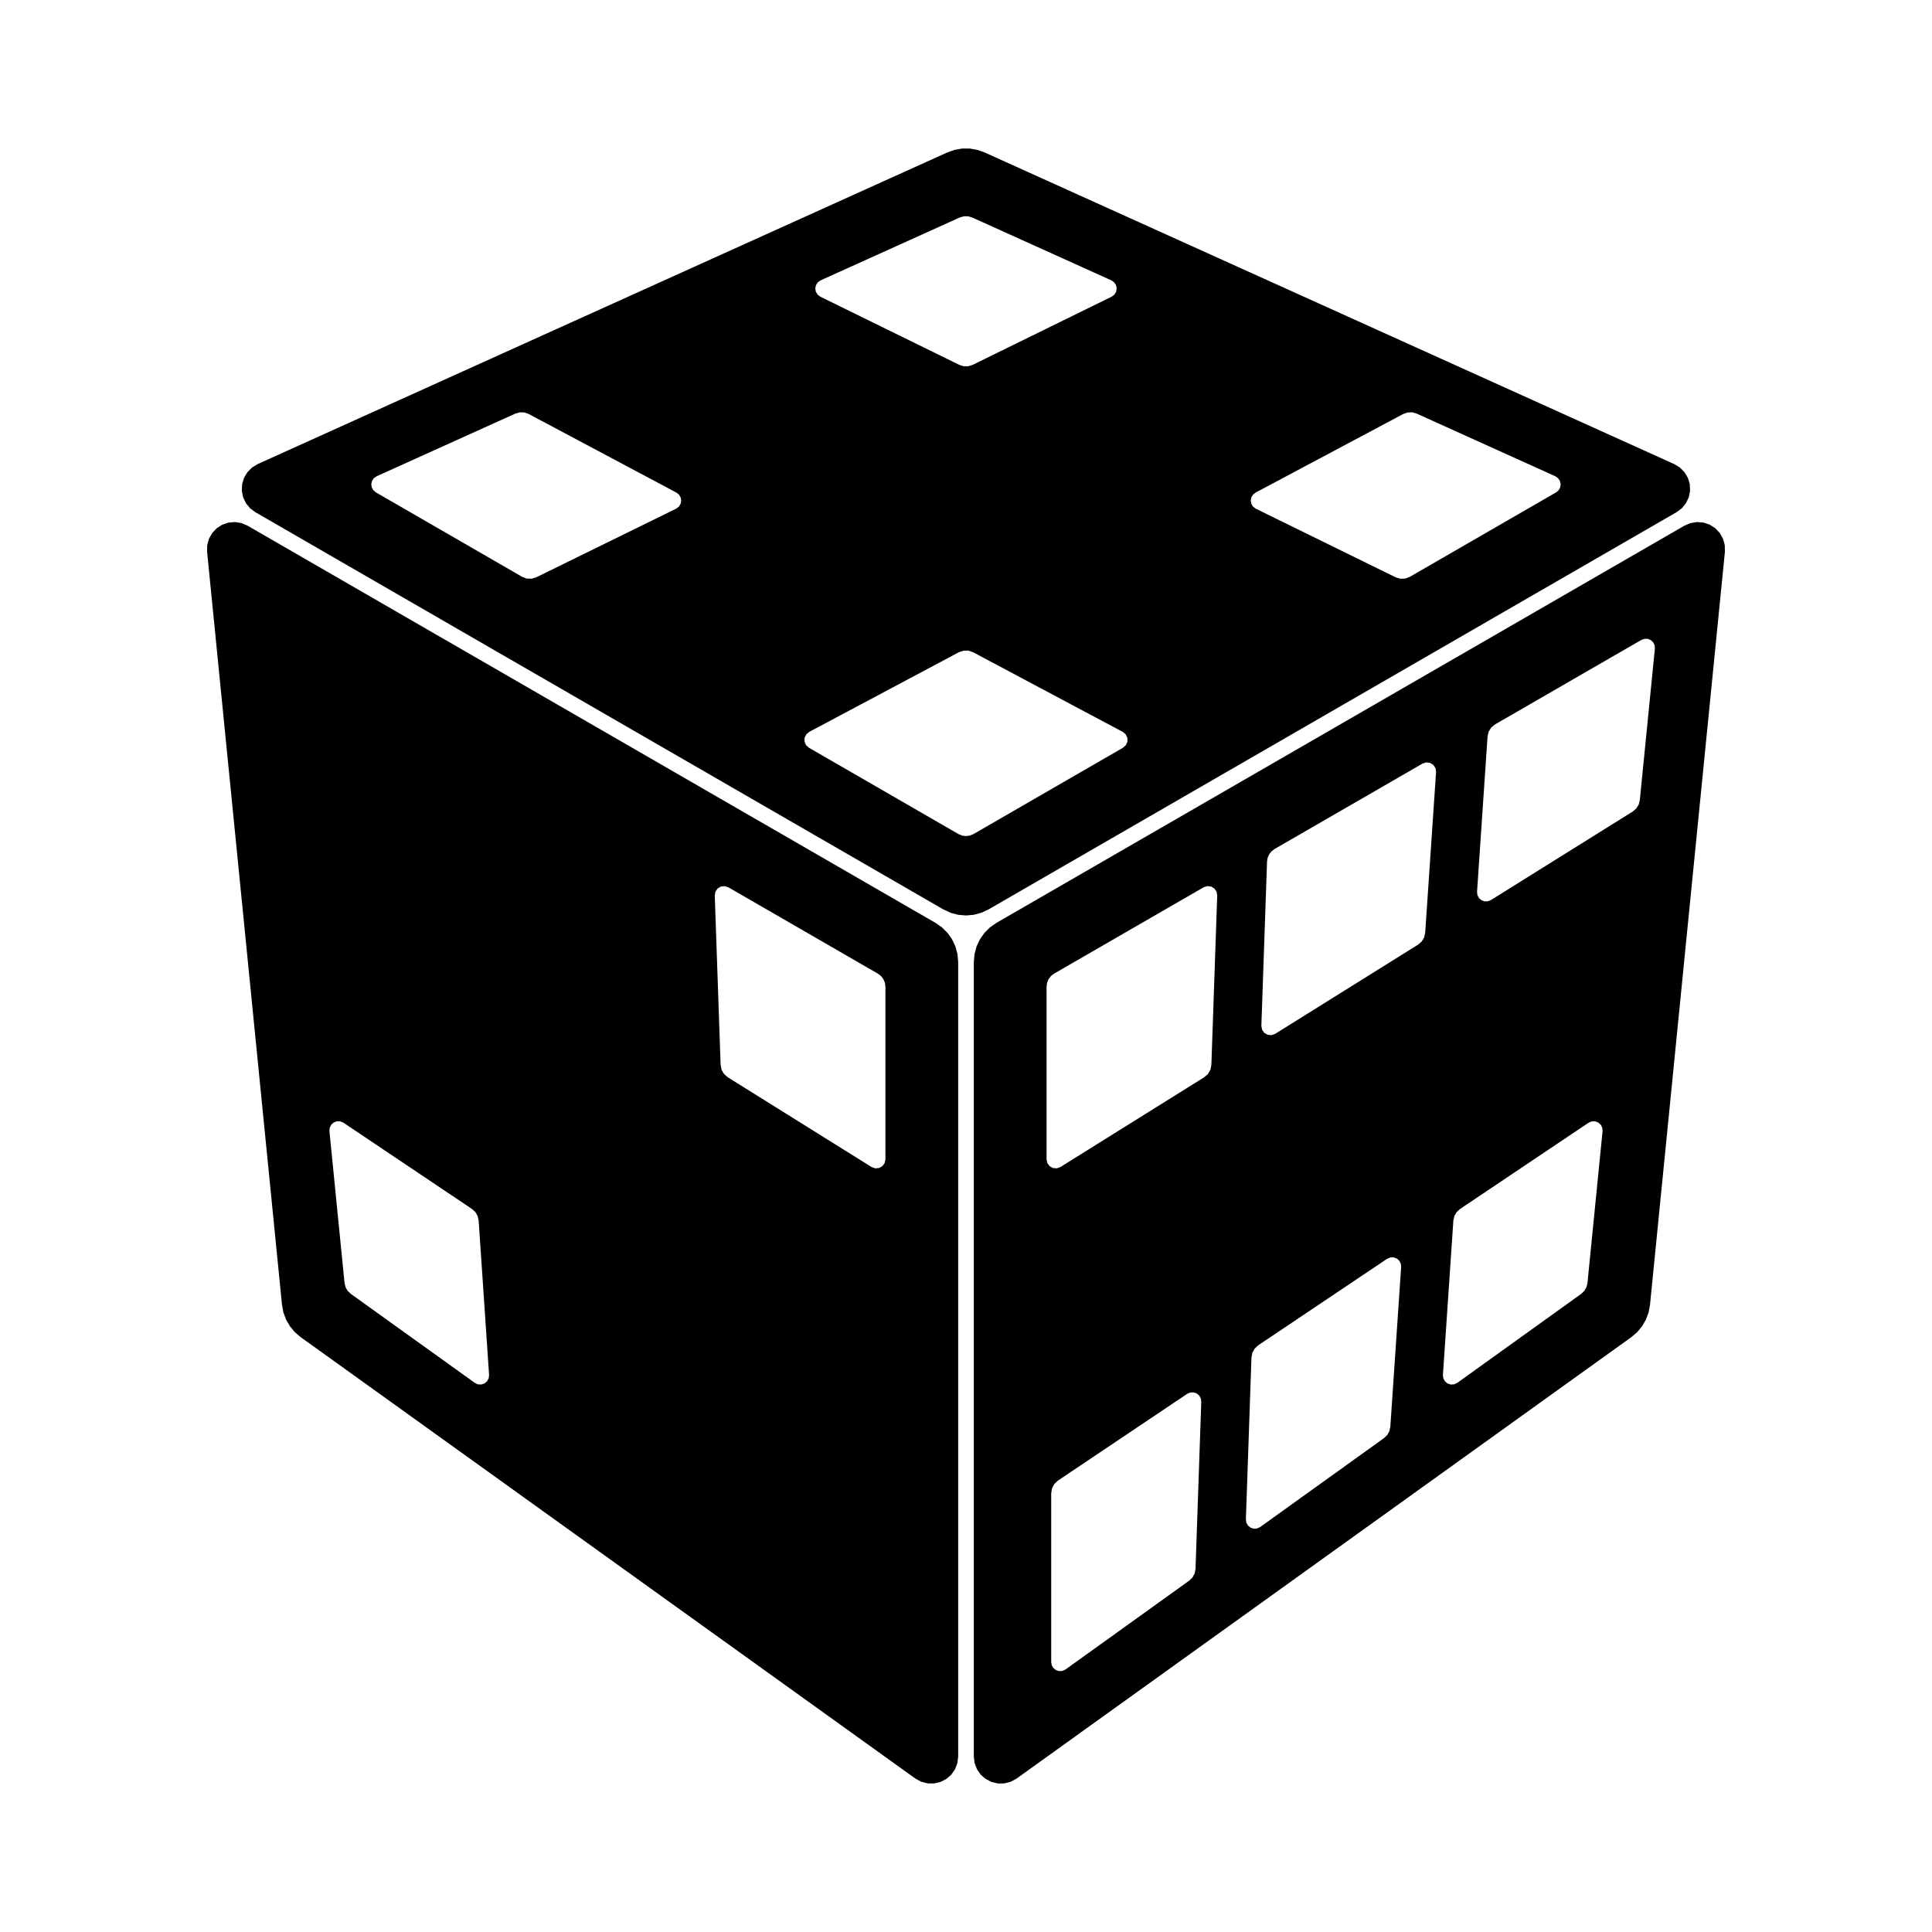
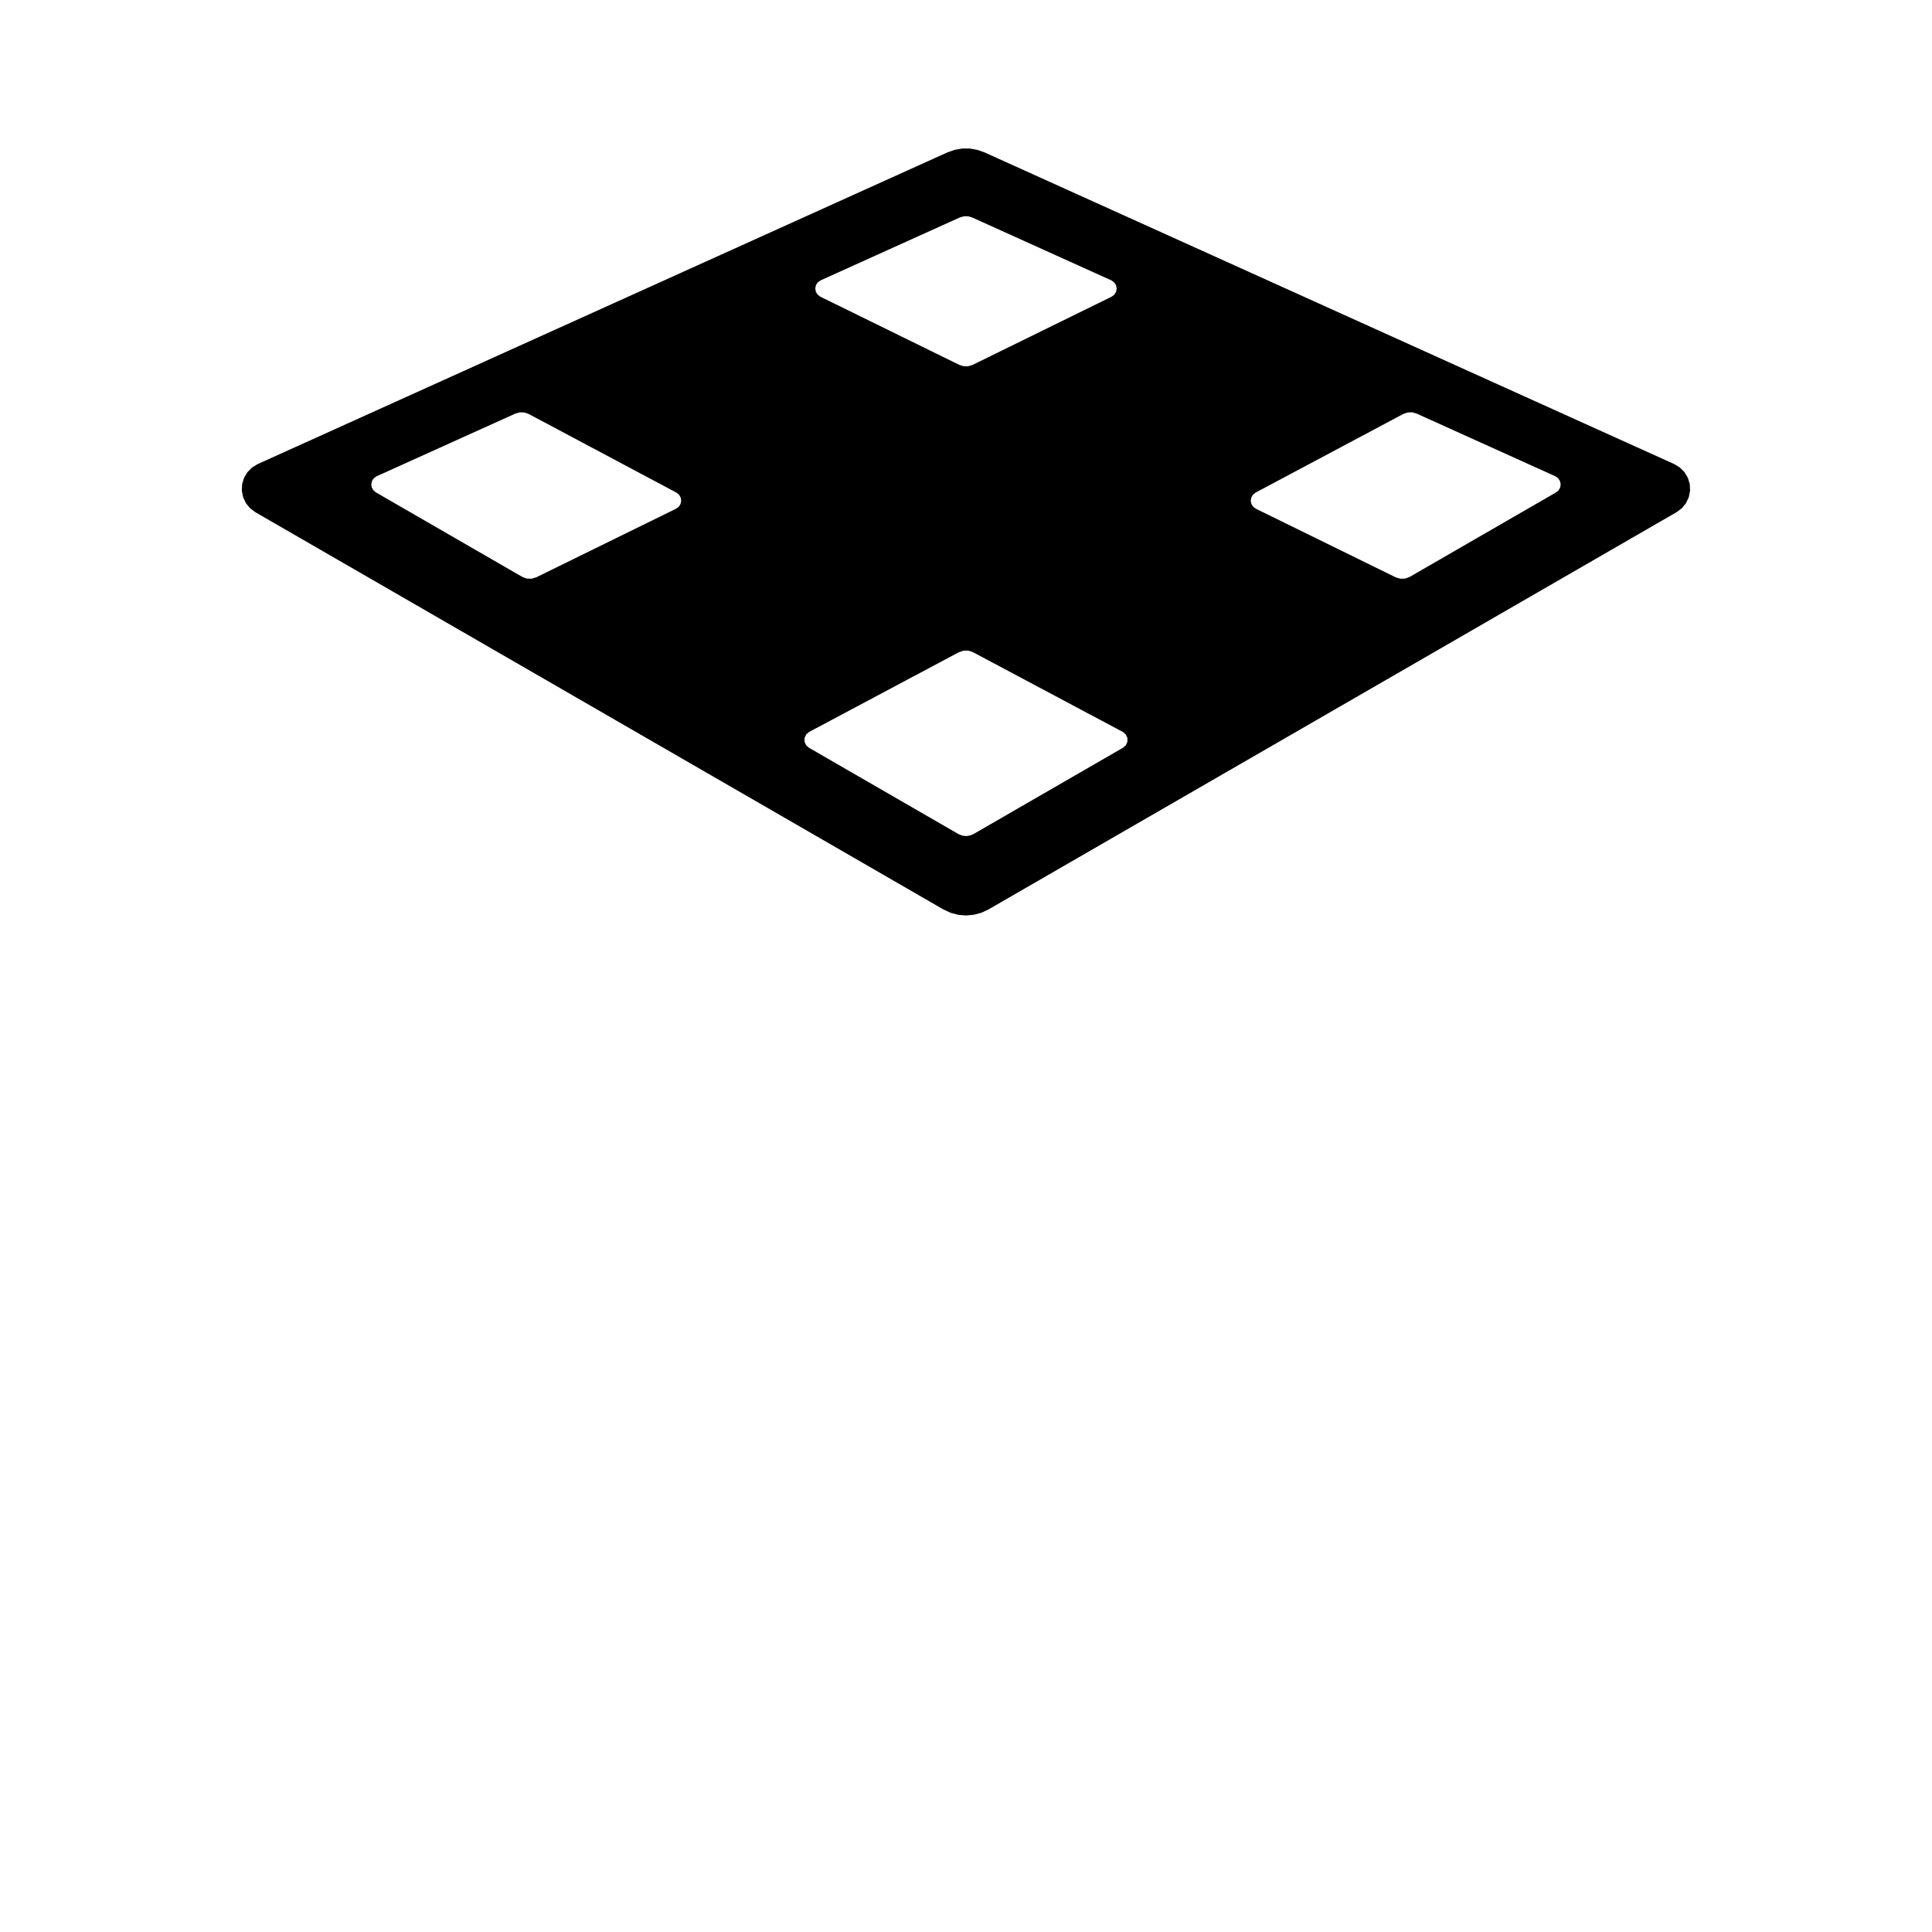
<svg xmlns="http://www.w3.org/2000/svg" fill="#000000" width="800px" height="800px" version="1.1" viewBox="144 144 512 512">
  <g fill-rule="evenodd">
    <path d="m441.56 337.97-39.695-21.129-1.223-0.414h-1.293l-1.227 0.414-39.695 21.129-0.77 0.652-0.434 0.91-0.016 1.008 0.402 0.926 0.746 0.68 39.645 22.891 0.961 0.398 1.035 0.133 1.031-0.137 0.961-0.398 39.645-22.891 0.746-0.68 0.402-0.926-0.016-1.008-0.434-0.91-0.773-0.648m-118.29-63.418-39.16-20.844-1.141-0.398-1.207-0.039-1.164 0.324-36.801 16.629-0.715 0.496-0.488 0.719-0.199 0.844 0.117 0.859 0.414 0.762 0.66 0.562 38.793 22.398 1.211 0.457 1.293 0.043 1.238-0.375 37.074-18.188 0.699-0.52 0.465-0.734 0.172-0.852-0.145-0.855-0.441-0.75-0.676-0.539m232.93-4.328-36.801-16.629-1.164-0.324-1.207 0.039-1.141 0.398-39.16 20.844-0.68 0.543-0.441 0.75-0.145 0.855 0.172 0.852 0.465 0.734 0.699 0.52 37.074 18.188 1.238 0.375 1.293-0.043 1.211-0.457 38.793-22.398 0.66-0.562 0.414-0.762 0.113-0.859-0.199-0.844-0.488-0.719-0.707-0.5m-117.67-51.922-36.895-16.672-1.078-0.312h-1.121l-1.078 0.312-36.895 16.672-0.73 0.516-0.492 0.746-0.18 0.875 0.152 0.883 0.469 0.762 0.715 0.539 36.848 18.078 1.148 0.359h1.207l1.152-0.359 36.848-18.078 0.715-0.539 0.469-0.762 0.152-0.883-0.18-0.875-0.492-0.746-0.734-0.516m149.17 48.684 1.488 0.906 1.227 1.238 0.891 1.496 0.504 1.668 0.086 1.738-0.336 1.711-0.738 1.578-1.098 1.352-1.391 1.047-182.37 105.29-1.887 0.879-2.012 0.539-2.07 0.184-2.074-0.18-2.012-0.539-1.887-0.879-182.37-105.29-1.391-1.047-1.098-1.352-0.738-1.578-0.336-1.711 0.086-1.738 0.504-1.668 0.891-1.496 1.227-1.238 1.488-0.906 182.79-82.605 1.91-0.676 1.996-0.344h2.023l1.996 0.344 1.91 0.676 182.79 82.605" />
-     <path d="m333.42 381.29 1.551 44.941 0.254 1.266 0.648 1.121 0.969 0.855 38.145 23.812 0.949 0.34 1.008-0.082 0.883-0.488 0.602-0.812 0.215-0.984v-45.781l-0.137-1.031-0.398-0.961-0.633-0.824-0.824-0.633-39.645-22.891-0.961-0.309-1.004 0.117-0.867 0.52-0.574 0.828-0.18 0.996m-102.12 62.457 4.008 40.285 0.266 1.09 0.562 0.973 0.812 0.777 32.887 23.613 0.812 0.375 0.895 0.051 0.848-0.281 0.688-0.574 0.426-0.785 0.109-0.887-2.769-40.949-0.262-1.176-0.602-1.043-0.891-0.816-34.078-22.871-0.824-0.352-0.895-0.023-0.84 0.309-0.668 0.594-0.402 0.801-0.082 0.891m-32.426-153.53 0.039-1.742 0.457-1.68 0.852-1.52 1.191-1.27 1.465-0.945 1.648-0.562 1.734-0.148 1.719 0.273 1.605 0.68 182.37 105.29 1.707 1.195 1.473 1.473 1.195 1.707 0.879 1.887 0.539 2.012 0.18 2.074v210.57l-0.211 1.73-0.621 1.629-0.996 1.43-1.312 1.145-1.551 0.797-1.699 0.395-1.742-0.023-1.684-0.441-1.527-0.836-162.93-117-1.539-1.316-1.293-1.559-1.012-1.754-0.703-1.898-0.371-1.992-19.855-199.6" />
-     <path d="m425.01 453.28 38.145-23.812 0.973-0.855 0.645-1.121 0.254-1.266 1.551-44.941-0.184-0.992-0.574-0.832-0.867-0.52-1.004-0.117-0.961 0.309-39.645 22.891-0.824 0.633-0.633 0.824-0.398 0.961-0.137 1.031v45.781l0.215 0.984 0.602 0.812 0.883 0.488 1.008 0.082 0.953-0.34m114.07-70.738 37.633-23.492 0.914-0.789 0.637-1.027 0.301-1.172 3.996-40.184-0.07-0.867-0.379-0.781-0.633-0.594-0.801-0.328-0.867-0.02-0.82 0.289-38.793 22.398-1 0.82-0.684 1.098-0.297 1.258-2.785 41.203 0.102 0.863 0.402 0.77 0.652 0.574 0.812 0.305 0.871-0.008 0.809-0.316m-57.152 35.441 37.902-23.66 0.941-0.82 0.641-1.07 0.277-1.219 2.883-42.633-0.152-1.012-0.562-0.855-0.871-0.543-1.016-0.129-0.977 0.309-39.227 22.652-0.801 0.609-0.621 0.789-0.406 0.922-0.16 0.992-1.504 43.559 0.188 1.008 0.59 0.836 0.887 0.512 1.02 0.094 0.969-0.34m-55.566 168.45 32.805-23.555 0.863-0.844 0.57-1.066 0.223-1.188 1.527-44.336-0.129-0.859-0.43-0.758-0.672-0.555-0.824-0.277-0.867 0.035-0.797 0.344-34.289 23.012-0.941 0.887-0.609 1.141-0.211 1.277v44.797l0.156 0.855 0.453 0.742 0.688 0.531 0.832 0.25 0.867-0.062 0.785-0.371m103.8-75.941 32.887-23.613 0.812-0.777 0.562-0.973 0.266-1.09 4.008-40.285-0.082-0.891-0.402-0.801-0.668-0.594-0.84-0.309-0.895 0.023-0.824 0.352-34.078 22.871-0.887 0.816-0.602 1.043-0.262 1.176-2.769 40.949 0.109 0.887 0.426 0.785 0.688 0.574 0.852 0.281 0.895-0.051 0.805-0.375m-52.215 38.195 32.855-23.594 0.836-0.809 0.566-1.02 0.246-1.137 2.867-42.395-0.105-0.875-0.414-0.777-0.668-0.574-0.832-0.293-0.883 0.031-0.812 0.348-34.195 22.949-0.914 0.852-0.605 1.094-0.238 1.227-1.48 42.953 0.133 0.871 0.441 0.766 0.688 0.551 0.84 0.266 0.879-0.059 0.797-0.375m-64.531 66.648-1.527 0.836-1.684 0.441-1.746 0.027-1.695-0.398-1.551-0.797-1.312-1.145-0.996-1.43-0.625-1.629-0.211-1.727v-210.58l0.18-2.074 0.539-2.012 0.879-1.887 1.195-1.707 1.473-1.473 1.703-1.195 182.37-105.29 1.605-0.68 1.719-0.273 1.734 0.148 1.648 0.562 1.465 0.945 1.191 1.27 0.852 1.52 0.457 1.68 0.039 1.742-19.855 199.6-0.371 1.992-0.703 1.898-1.012 1.754-1.289 1.566-1.539 1.316-162.93 116.99" />
  </g>
</svg>